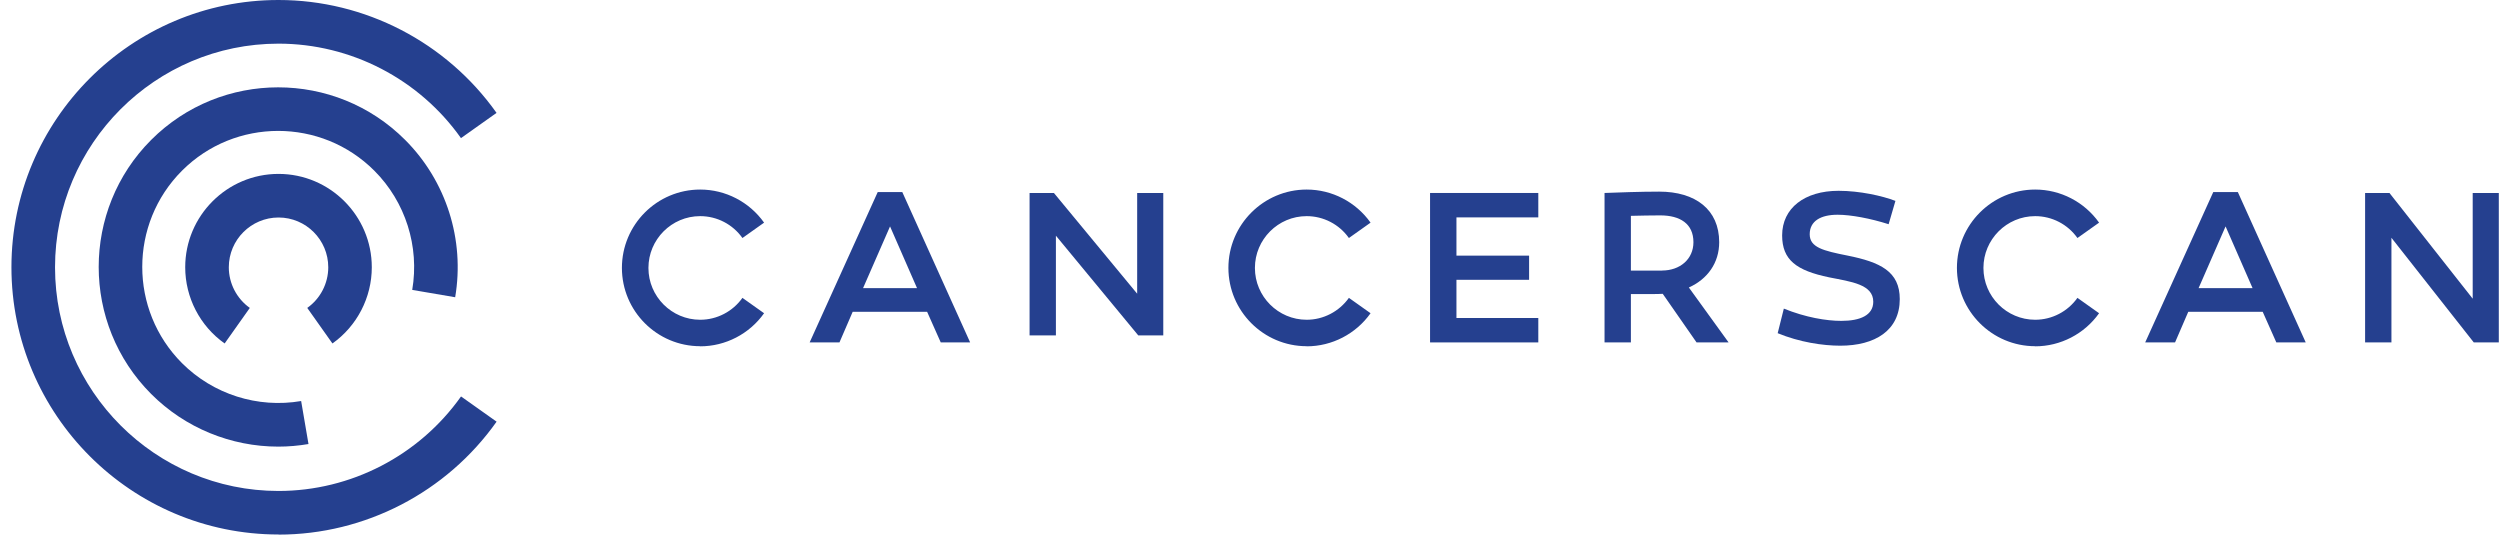
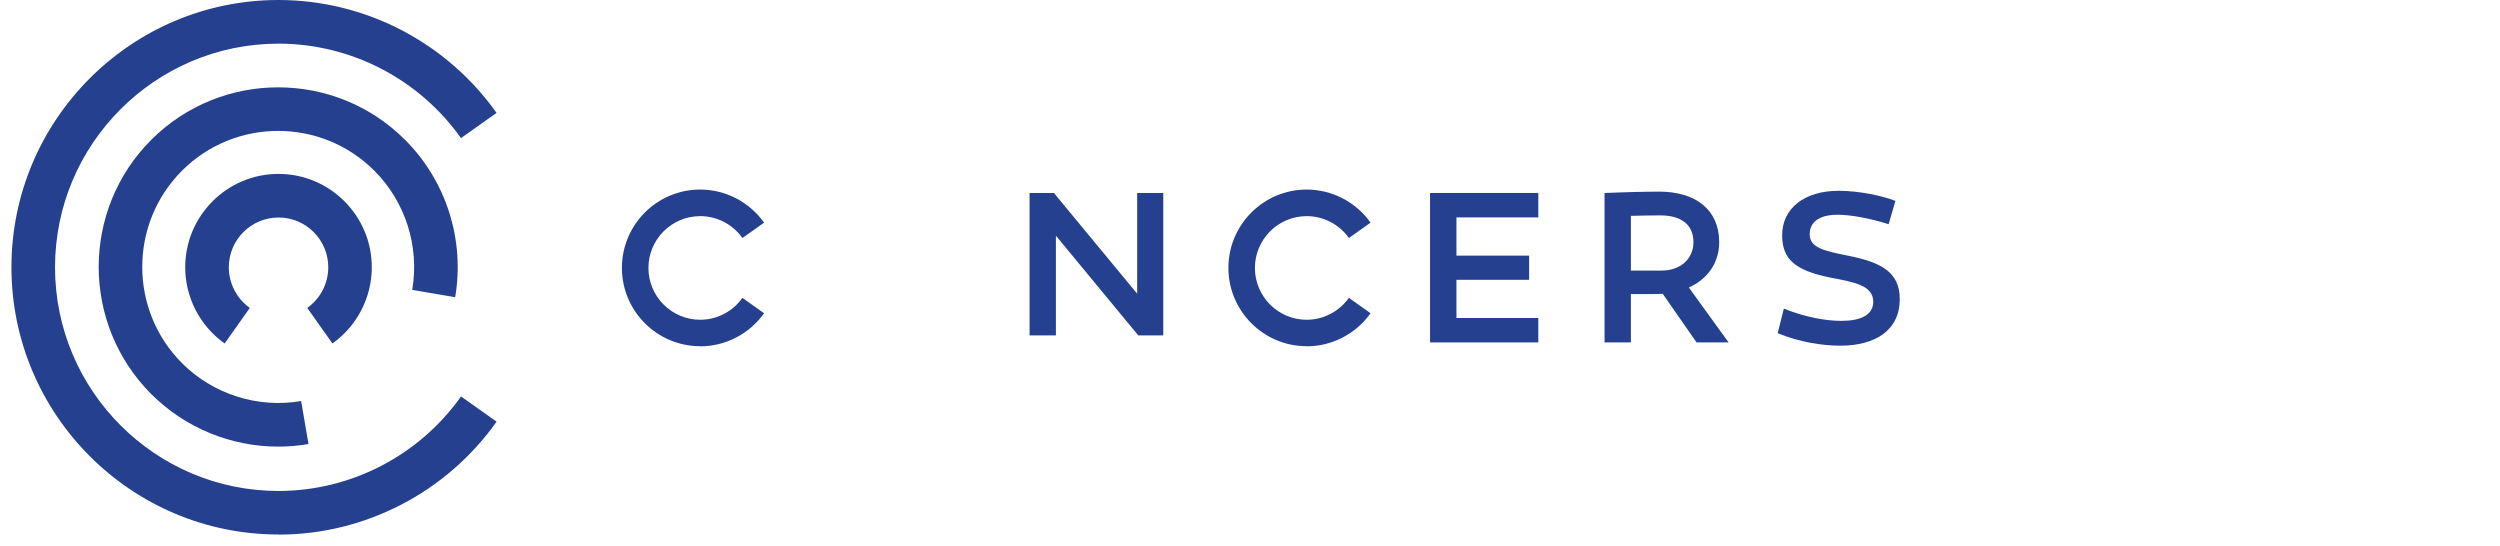
<svg xmlns="http://www.w3.org/2000/svg" width="174" height="38" viewBox="0 0 174 38" fill="none">
  <g id="cancerscan">
    <path id="Vector" d="M19.384 37.201C9.134 37.201 0.796 28.858 0.796 18.601C0.796 8.343 9.134 0 19.384 0C25.399 0 31.071 2.936 34.559 7.857L32.084 9.613C29.168 5.496 24.419 3.038 19.384 3.038C10.809 3.038 3.83 10.021 3.83 18.605C3.83 27.188 10.809 34.171 19.384 34.171C24.419 34.171 29.168 31.713 32.088 27.593L34.563 29.348C31.079 34.269 25.407 37.209 19.388 37.209" fill="#25408F" />
    <path id="Vector_2" d="M19.372 31.085C16.081 31.085 12.883 29.786 10.523 27.422C5.651 22.546 5.651 14.612 10.523 9.736C15.395 4.86 23.325 4.86 28.196 9.736C31.059 12.598 32.358 16.69 31.68 20.688L28.691 20.177C29.205 17.152 28.221 14.048 26.053 11.88C22.361 8.188 16.358 8.188 12.667 11.88C8.979 15.571 8.979 21.582 12.667 25.274C14.835 27.442 17.934 28.43 20.96 27.912L21.471 30.905C20.773 31.023 20.07 31.085 19.372 31.085Z" fill="#25408F" />
    <path id="Vector_3" d="M15.635 23.905C13.916 22.689 12.891 20.704 12.891 18.601C12.891 15.02 15.803 12.104 19.384 12.104C22.965 12.104 25.877 15.02 25.877 18.601C25.877 20.704 24.852 22.689 23.137 23.905L21.385 21.431C22.3 20.782 22.847 19.724 22.847 18.601C22.847 16.69 21.295 15.138 19.388 15.138C17.481 15.138 15.925 16.69 15.925 18.601C15.925 19.724 16.472 20.782 17.387 21.431L15.635 23.905Z" fill="#25408F" />
-     <path id="Vector_4" d="M58.431 23.831H56.352L61.089 13.369H62.8L67.521 23.831H65.475L64.528 21.703H59.346L58.427 23.831H58.431ZM60.065 20.054H63.825L61.947 15.758L60.069 20.054H60.065Z" fill="#25408F" />
    <path id="Vector_5" d="M80.964 23.346H79.225L73.491 16.404V23.346H71.658V13.431H73.352L79.147 20.442V13.431H80.964V23.346Z" fill="#25408F" />
    <path id="Vector_6" d="M106.425 17.792V19.474H101.369V22.133H107.066V23.832H99.532V13.431H107.066V15.13H101.369V17.792H106.425Z" fill="#25408F" />
    <path id="Vector_7" d="M115.723 20.45C115.478 20.466 115.233 20.466 114.976 20.466H113.51V23.831H111.676V13.431C112.485 13.398 114.184 13.337 115.482 13.337C117.989 13.337 119.656 14.574 119.656 16.857C119.656 18.294 118.847 19.425 117.544 20.009L120.309 23.831H118.079L115.727 20.45H115.723ZM115.678 18.829C116.932 18.829 117.863 18.033 117.863 16.857C117.863 15.57 116.932 14.991 115.556 14.991C114.898 14.991 114.212 15.007 113.51 15.023V18.833H115.678V18.829Z" fill="#25408F" />
    <path id="Vector_8" d="M131.44 15.603C130.187 15.203 128.827 14.946 127.896 14.946C126.72 14.946 125.956 15.387 125.956 16.305C125.956 17.224 126.904 17.453 128.586 17.788C130.86 18.245 132.224 18.886 132.224 20.818C132.224 23.006 130.497 24.06 128.084 24.06C126.859 24.06 125.242 23.815 123.727 23.19L124.155 21.479C125.67 22.092 127.108 22.333 128.161 22.333C129.476 22.333 130.379 21.937 130.379 21.002C130.379 19.793 128.851 19.609 127.308 19.303C125.029 18.829 124.037 18.094 124.037 16.383C124.037 14.488 125.597 13.28 127.965 13.28C129.435 13.28 131.008 13.631 131.922 13.982L131.449 15.603H131.44Z" fill="#25408F" />
-     <path id="Vector_9" d="M151.384 23.831H149.306L154.043 13.369H155.754L160.478 23.831H158.432L157.485 21.703H152.303L151.384 23.831ZM153.022 20.054H156.779L154.9 15.758L153.022 20.054Z" fill="#25408F" />
-     <path id="Vector_10" d="M172.1 13.431V20.789L166.306 13.431H164.611V23.832H166.444V16.551L172.174 23.832H173.917V13.431H172.1Z" fill="#25408F" />
    <path id="Vector_11" d="M48.733 24.096C45.727 24.096 43.285 21.65 43.285 18.645C43.285 15.639 45.727 13.193 48.733 13.193C50.497 13.193 52.159 14.055 53.18 15.496L51.673 16.566C50.999 15.611 49.901 15.043 48.733 15.043C46.748 15.043 45.131 16.66 45.131 18.649C45.131 20.637 46.748 22.255 48.733 22.255C49.901 22.255 50.999 21.683 51.673 20.731L53.18 21.801C52.159 23.243 50.493 24.104 48.733 24.104" fill="#25408F" />
    <path id="Vector_12" d="M90.944 24.096C87.939 24.096 85.497 21.65 85.497 18.645C85.497 15.639 87.943 13.193 90.944 13.193C92.708 13.193 94.37 14.055 95.391 15.496L93.884 16.566C93.21 15.611 92.112 15.043 90.944 15.043C88.959 15.043 87.342 16.66 87.342 18.649C87.342 20.637 88.959 22.255 90.944 22.255C92.108 22.255 93.206 21.683 93.884 20.731L95.391 21.801C94.37 23.243 92.704 24.104 90.944 24.104" fill="#25408F" />
-     <path id="Vector_13" d="M141.649 24.096C138.644 24.096 136.202 21.65 136.202 18.645C136.202 15.639 138.644 13.193 141.649 13.193C143.413 13.193 145.075 14.055 146.096 15.496L144.589 16.566C143.915 15.611 142.817 15.043 141.649 15.043C139.664 15.043 138.047 16.66 138.047 18.649C138.047 20.637 139.66 22.255 141.649 22.255C142.817 22.255 143.915 21.683 144.589 20.731L146.096 21.801C145.075 23.243 143.409 24.104 141.649 24.104" fill="#25408F" />
  </g>
</svg>